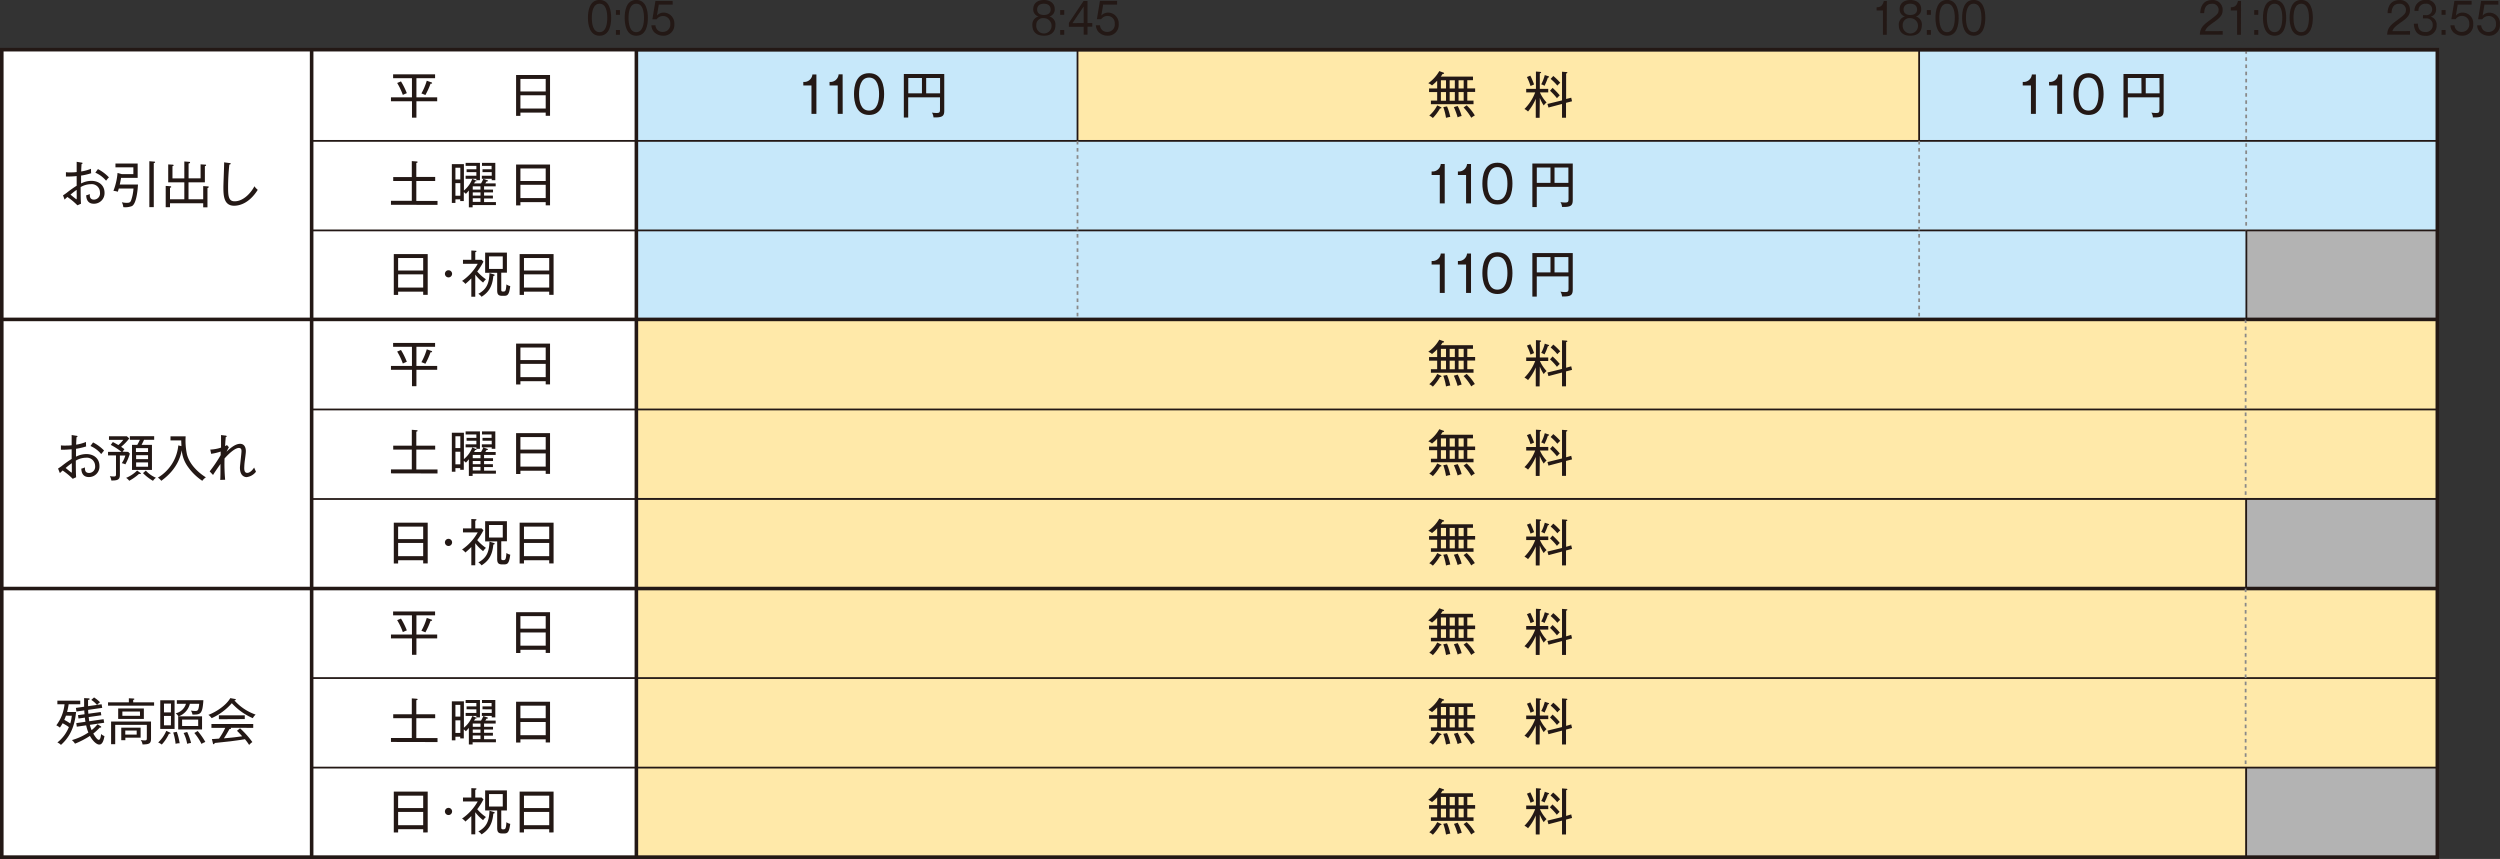
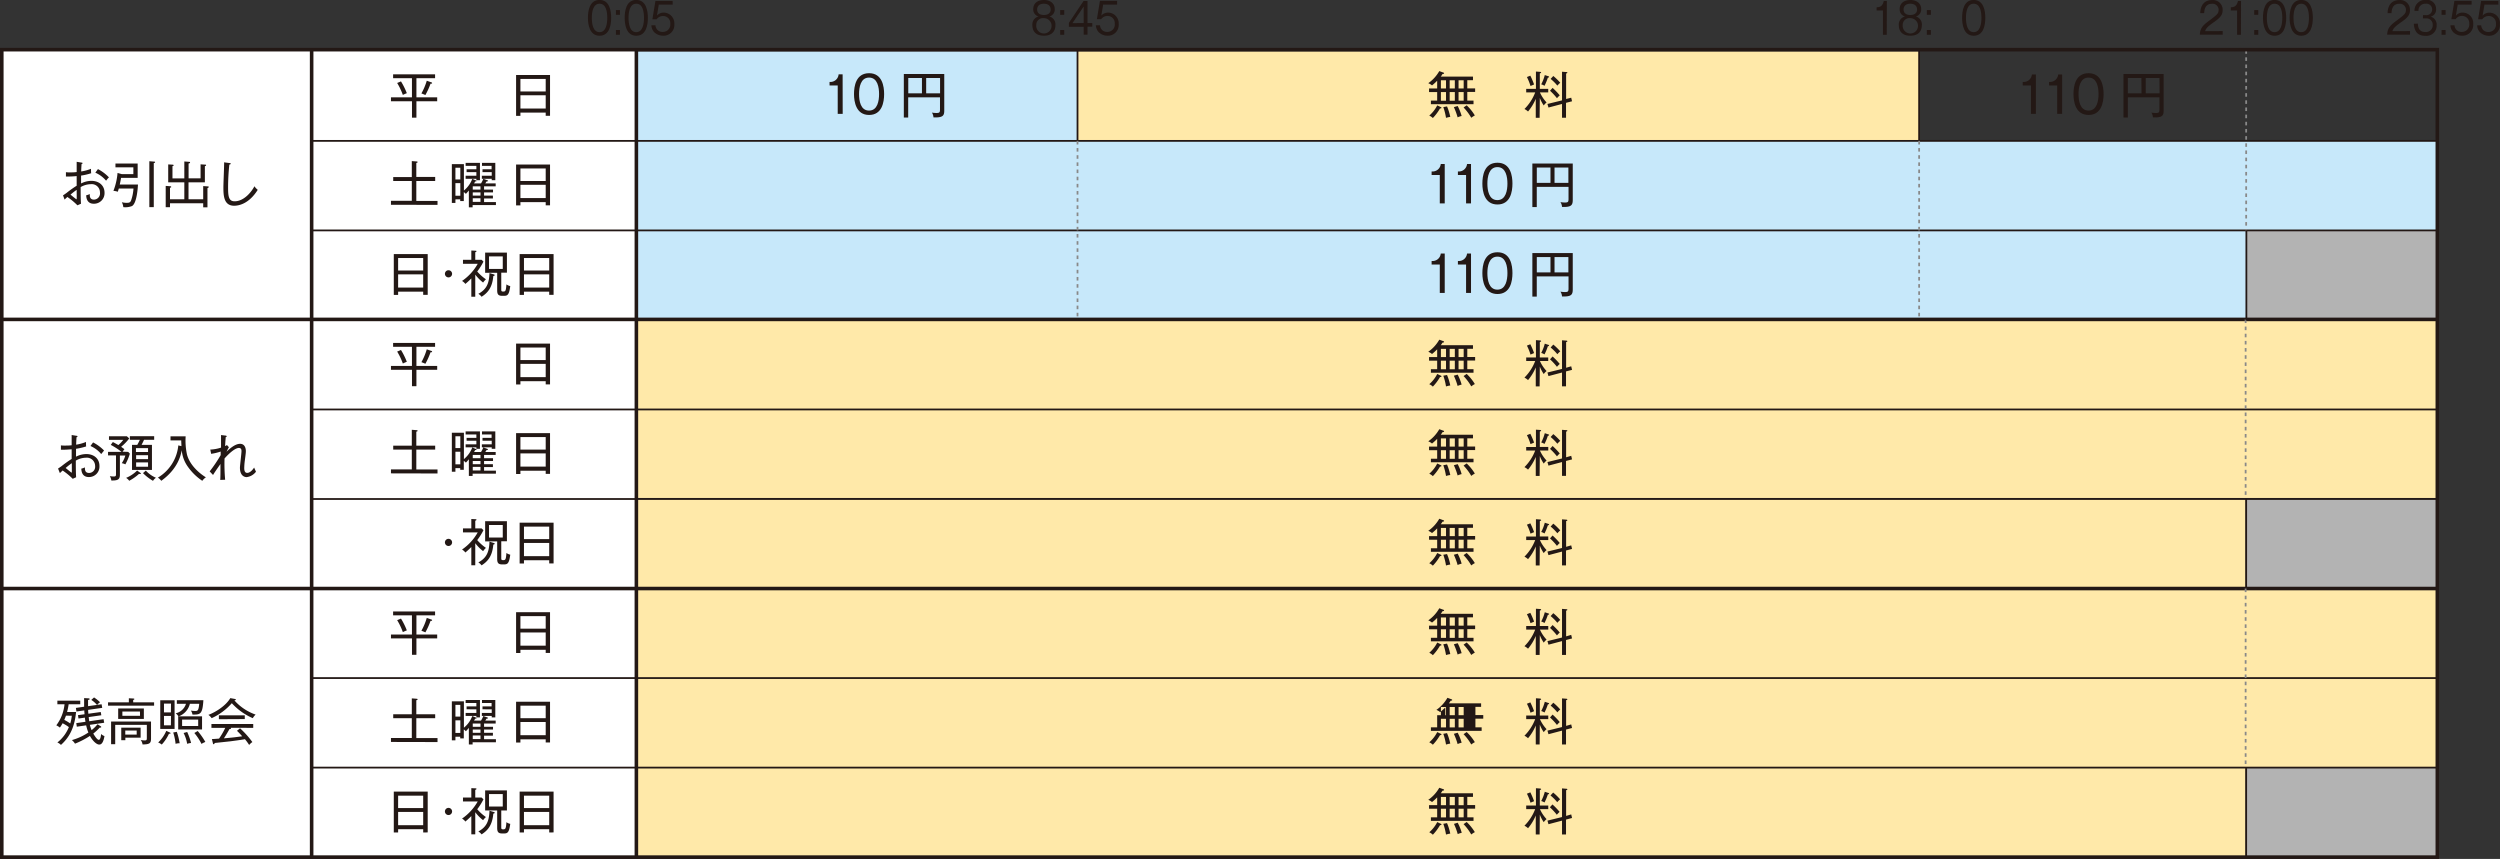
<svg xmlns="http://www.w3.org/2000/svg" viewBox="0 0 698.09 239.84">
  <rect x="0" y="0" width="698.09" height="239.84" fill="#333333" stroke="none" />
  <defs>
    <style>.cls-1{fill:#c7e8fa;}.cls-2{fill:#ffe9a9;}.cls-3{fill:#fff;}.cls-4{fill:#b3b3b3;}.cls-5{fill:#231815;}.cls-6,.cls-7,.cls-8{fill:none;}.cls-6,.cls-7{stroke:#231815;}.cls-6,.cls-8{stroke-width:0.5px;}.cls-8{stroke:#898989;stroke-dasharray:1 1;}</style>
  </defs>
  <title>table_yucho_img01</title>
  <g id="レイヤー_1" data-name="レイヤー 1">
-     <rect class="cls-1" x="535.67" y="14.34" width="144.97" height="24.84" />
    <rect class="cls-1" x="177.7" y="14.34" width="123.18" height="24.84" />
    <rect class="cls-2" x="300.88" y="14.34" width="235.01" height="24.84" />
    <rect class="cls-1" x="177.7" y="39.34" width="502.94" height="25" />
    <rect class="cls-1" x="177.7" y="64.34" width="449.57" height="25.16" />
    <rect class="cls-3" x="0.5" y="13.87" width="177.2" height="225.47" />
    <rect class="cls-4" x="627.27" y="64.34" width="53.37" height="25.16" />
    <rect class="cls-4" x="627.27" y="214.34" width="53.37" height="25" />
    <rect class="cls-2" x="177.7" y="89.34" width="502.89" height="24.86" />
    <rect class="cls-2" x="177.7" y="114.34" width="502.89" height="24.71" />
    <rect class="cls-2" x="177.7" y="139.34" width="449.36" height="24.86" />
    <rect class="cls-4" x="627.27" y="139.34" width="53.37" height="24.86" />
    <rect class="cls-2" x="177.7" y="164.34" width="502.94" height="25" />
    <rect class="cls-2" x="177.7" y="189.34" width="502.94" height="25" />
    <rect class="cls-2" x="177.7" y="214.34" width="449.36" height="25" />
    <path class="cls-5" d="M116.11,37.64h5.8v1.09h-5.8v4.58h-1.24V38.73H109V37.64h5.86V32.29H109.6V31.21h11.72v1.08h-5.21Zm-4.31-4.45a20.15,20.15,0,0,1,1.63,3.29,11.32,11.32,0,0,0-1.11.49,18.24,18.24,0,0,0-1.59-3.34Zm8.38.23c.14,0,.31.12.31.26s-.19.15-.44.15A19.88,19.88,0,0,1,118.61,37c-.46-.21-.73-.31-1.11-.45A16.84,16.84,0,0,0,119,33Z" transform="translate(0.17 -10.46)" />
    <path class="cls-5" d="M152.21,42.79V41.9h-7.06v.91h-1.21V31.41h9.48V42.79Zm0-10.28h-7.06V36h7.06Zm0,4.56h-7.06v3.69h7.06Z" transform="translate(0.17 -10.46)" />
-     <path class="cls-5" d="M227.8,42.25h-1.38V34.33h-2.28v-1a2.29,2.29,0,0,0,2.54-2.07h1.12Z" transform="translate(0.17 -10.46)" />
    <path class="cls-5" d="M235.14,42.25h-1.39V34.33h-2.28v-1A2.29,2.29,0,0,0,234,31.21h1.12Z" transform="translate(0.17 -10.46)" />
    <path class="cls-5" d="M246.71,36.73c0,2.24-.57,5.83-4.2,5.83s-4.21-3.67-4.21-5.83.51-5.83,4.21-5.83S246.71,34.63,246.71,36.73Zm-7,0c0,1.83.39,4.61,2.79,4.61s2.8-2.79,2.8-4.61-.4-4.61-2.79-4.61S239.71,34.87,239.71,36.73Z" transform="translate(0.17 -10.46)" />
    <path class="cls-5" d="M260.49,43.24a2.85,2.85,0,0,0-.43-1.34,7.54,7.54,0,0,0,1.25.11c.85,0,1-.15,1-1V37.64h-8.88v5.64h-1.22V31.13h11.29v10.1C263.52,42.74,263.18,43.34,260.49,43.24Zm-3.22-11h-3.82v4.28h3.82Zm5.06,0h-3.88v4.28h3.88Z" transform="translate(0.17 -10.46)" />
    <path class="cls-5" d="M568.32,42.25h-1.38V34.33h-2.29v-1a2.29,2.29,0,0,0,2.55-2.07h1.12Z" transform="translate(0.17 -10.46)" />
    <path class="cls-5" d="M575.65,42.25h-1.38V34.33H572v-1a2.3,2.3,0,0,0,2.55-2.07h1.11Z" transform="translate(0.17 -10.46)" />
    <path class="cls-5" d="M587.23,36.73c0,2.24-.57,5.83-4.2,5.83s-4.21-3.67-4.21-5.83.51-5.83,4.21-5.83S587.23,34.63,587.23,36.73Zm-7,0c0,1.83.39,4.61,2.78,4.61s2.81-2.79,2.81-4.61-.4-4.61-2.79-4.61S580.23,34.87,580.23,36.73Z" transform="translate(0.17 -10.46)" />
    <path class="cls-5" d="M601,43.24a2.85,2.85,0,0,0-.43-1.34,7.45,7.45,0,0,0,1.25.11c.84,0,1-.15,1-1V37.64H594v5.64h-1.22V31.13H604v10.1C604,42.74,603.7,43.34,601,43.24Zm-3.22-11H594v4.28h3.82Zm5.05,0H599v4.28h3.87Z" transform="translate(0.17 -10.46)" />
    <path class="cls-5" d="M401.14,36.17h-2.27v-1h2.27V33a15.68,15.68,0,0,1-1.44,1.31,3.6,3.6,0,0,0-1.05-.62,10.29,10.29,0,0,0,3.08-3.38l1.1.4c.07,0,.24.08.24.22s-.2.18-.44.2a5.44,5.44,0,0,1-.49.72h9v1h-1.59v2.29h2.19v1h-2.19v2.41h1.74v1H399.39v-1h1.75Zm.94,4.16c.12.05.26.11.26.25s-.3.17-.41.17a13.53,13.53,0,0,1-2,2.67,3.18,3.18,0,0,0-1-.68,9.26,9.26,0,0,0,2.23-2.86Zm.1-5.16h1.43V32.88h-1.43Zm0,3.41h1.43V36.17h-1.43Zm1.71,1.59a15.36,15.36,0,0,1,.91,2.93,7.36,7.36,0,0,0-1.19.27,16.43,16.43,0,0,0-.76-3Zm.74-7.29v2.29h1.44V32.88Zm0,3.29v2.41h1.44V36.17Zm2.24,3.89a14.68,14.68,0,0,1,1.1,2.79,5.82,5.82,0,0,0-1.12.38,19,19,0,0,0-1.05-2.86Zm.24-7.18v2.29h1.43V32.88Zm0,3.29v2.41h1.43V36.17Zm2.27,3.7a13.4,13.4,0,0,1,2.28,2.83,5.71,5.71,0,0,0-1,.65,14.68,14.68,0,0,0-2.15-2.88Z" transform="translate(0.17 -10.46)" />
    <path class="cls-5" d="M429.75,43.35h-1.08v-5.3a13.68,13.68,0,0,1-2.16,3.55,4,4,0,0,0-1-.7,13.21,13.21,0,0,0,3-4.63H426v-1h2.72V30.44l1.11.08c.2,0,.34.1.34.2s-.21.2-.37.24v4.31h2.35v1h-2.32a10.3,10.3,0,0,0,1.86,2.8,4,4,0,0,0-.79.84,10.38,10.38,0,0,1-1.1-2.1Zm-2.6-11.76a20.3,20.3,0,0,1,1.05,2.46l-1,.42a15.35,15.35,0,0,0-1-2.5Zm5,.15c.14,0,.25.13.25.21s-.1.14-.36.21a14.48,14.48,0,0,1-.93,2.26,3.67,3.67,0,0,0-.92-.41,11.51,11.51,0,0,0,1-2.59Zm6.42,6,.23,1-1.68.43v4.17H436V39.49l-3.78,1-.29-1,4.07-1v-8l1.21.09c.18,0,.29.09.29.17s-.08.14-.35.25V38.1ZM433.37,35a20,20,0,0,1,2,2.09,6.69,6.69,0,0,0-.78.8,16.3,16.3,0,0,0-1.94-2.09Zm.2-3.32a16.35,16.35,0,0,1,1.94,1.89,6.41,6.41,0,0,0-.81.8,13.35,13.35,0,0,0-1.88-1.88Z" transform="translate(0.17 -10.46)" />
    <path class="cls-5" d="M403.25,67.25h-1.38V59.33h-2.28v-1a2.29,2.29,0,0,0,2.55-2.07h1.11Z" transform="translate(0.17 -10.46)" />
    <path class="cls-5" d="M410.59,67.25h-1.38V59.33h-2.28v-1a2.3,2.3,0,0,0,2.55-2.07h1.11Z" transform="translate(0.17 -10.46)" />
    <path class="cls-5" d="M422.16,61.73c0,2.24-.56,5.83-4.19,5.83s-4.21-3.67-4.21-5.83.5-5.83,4.21-5.83S422.16,59.63,422.16,61.73Zm-7,0c0,1.83.4,4.61,2.79,4.61s2.81-2.79,2.81-4.61-.4-4.61-2.79-4.61S415.16,59.87,415.16,61.73Z" transform="translate(0.17 -10.46)" />
    <path class="cls-5" d="M436,68.24a2.73,2.73,0,0,0-.44-1.34,7.66,7.66,0,0,0,1.26.11c.84,0,1-.15,1-1V62.64h-8.87v5.64h-1.23V56.13H439v10.1C439,67.74,438.64,68.34,436,68.24Zm-3.22-11h-3.82v4.28h3.82Zm5,0h-3.87v4.28h3.87Z" transform="translate(0.17 -10.46)" />
    <path class="cls-5" d="M403.25,92.25h-1.38V84.33h-2.28v-1a2.29,2.29,0,0,0,2.55-2.07h1.11Z" transform="translate(0.17 -10.46)" />
    <path class="cls-5" d="M410.59,92.25h-1.38V84.33h-2.28v-1a2.3,2.3,0,0,0,2.55-2.07h1.11Z" transform="translate(0.17 -10.46)" />
    <path class="cls-5" d="M422.16,86.73c0,2.24-.56,5.83-4.19,5.83s-4.21-3.67-4.21-5.83.5-5.83,4.21-5.83S422.16,84.63,422.16,86.73Zm-7,0c0,1.83.4,4.61,2.79,4.61s2.81-2.79,2.81-4.61-.4-4.61-2.79-4.61S415.16,84.87,415.16,86.73Z" transform="translate(0.17 -10.46)" />
    <path class="cls-5" d="M436,93.24a2.73,2.73,0,0,0-.44-1.34,7.66,7.66,0,0,0,1.26.11c.84,0,1-.15,1-1V87.64h-8.87v5.64h-1.23V81.13H439v10.1C439,92.74,438.64,93.34,436,93.24Zm-3.22-11h-3.82v4.28h3.82Zm5,0h-3.87v4.28h3.87Z" transform="translate(0.17 -10.46)" />
    <path class="cls-5" d="M401.14,111.17h-2.27v-1h2.27V108a15.68,15.68,0,0,1-1.44,1.31,3.6,3.6,0,0,0-1.05-.62,10.29,10.29,0,0,0,3.08-3.38l1.1.4c.07,0,.24.08.24.22s-.2.18-.44.2a5.44,5.44,0,0,1-.49.72h9v1h-1.59v2.29h2.19v1h-2.19v2.41h1.74v1H399.39v-1h1.75Zm.94,4.16c.12,0,.26.11.26.25s-.3.17-.41.17a13.53,13.53,0,0,1-2,2.67,3.18,3.18,0,0,0-1-.68,9.26,9.26,0,0,0,2.23-2.86Zm.1-5.16h1.43v-2.29h-1.43Zm0,3.41h1.43v-2.41h-1.43Zm1.71,1.59a15.36,15.36,0,0,1,.91,2.93,7.36,7.36,0,0,0-1.19.27,16.43,16.43,0,0,0-.76-3Zm.74-7.29v2.29h1.44v-2.29Zm0,3.29v2.41h1.44v-2.41Zm2.24,3.89a14.68,14.68,0,0,1,1.1,2.79,5.82,5.82,0,0,0-1.12.38,19,19,0,0,0-1.05-2.86Zm.24-7.18v2.29h1.43v-2.29Zm0,3.29v2.41h1.43v-2.41Zm2.27,3.7a13.4,13.4,0,0,1,2.28,2.83,5.71,5.71,0,0,0-1,.65,14.68,14.68,0,0,0-2.15-2.88Z" transform="translate(0.17 -10.46)" />
    <path class="cls-5" d="M429.75,118.35h-1.08v-5.3a13.68,13.68,0,0,1-2.16,3.55,4,4,0,0,0-1-.7,13.21,13.21,0,0,0,3-4.63H426v-1h2.72v-4.83l1.11.08c.2,0,.34.1.34.2s-.21.2-.37.24v4.31h2.35v1h-2.32a10.3,10.3,0,0,0,1.86,2.8,4,4,0,0,0-.79.84,10.38,10.38,0,0,1-1.1-2.1Zm-2.6-11.76a20.3,20.3,0,0,1,1.05,2.46l-1,.42a15.35,15.35,0,0,0-1-2.5Zm5,.15c.14,0,.25.13.25.21s-.1.14-.36.21a14.48,14.48,0,0,1-.93,2.26,3.67,3.67,0,0,0-.92-.41,11.51,11.51,0,0,0,1-2.59Zm6.42,6,.23,1-1.68.43v4.17H436v-3.86l-3.78,1-.29-1,4.07-1v-8l1.21.09c.18,0,.29.09.29.17s-.08.14-.35.25v7.16ZM433.37,110a20,20,0,0,1,2,2.09,6.69,6.69,0,0,0-.78.8,16.3,16.3,0,0,0-1.94-2.09Zm.2-3.32a16.35,16.35,0,0,1,1.94,1.89,6.41,6.41,0,0,0-.81.8,13.35,13.35,0,0,0-1.88-1.88Z" transform="translate(0.17 -10.46)" />
    <path class="cls-5" d="M401.14,136.17h-2.27v-1h2.27V133a15.68,15.68,0,0,1-1.44,1.31,3.6,3.6,0,0,0-1.05-.62,10.29,10.29,0,0,0,3.08-3.38l1.1.4c.07,0,.24.08.24.22s-.2.18-.44.2a5.44,5.44,0,0,1-.49.72h9v1h-1.59v2.29h2.19v1h-2.19v2.41h1.74v1H399.39v-1h1.75Zm.94,4.16c.12,0,.26.11.26.25s-.3.17-.41.17a13.53,13.53,0,0,1-2,2.67,3.18,3.18,0,0,0-1-.68,9.26,9.26,0,0,0,2.23-2.86Zm.1-5.16h1.43v-2.29h-1.43Zm0,3.41h1.43v-2.41h-1.43Zm1.71,1.59a15.36,15.36,0,0,1,.91,2.93,7.36,7.36,0,0,0-1.19.27,16.43,16.43,0,0,0-.76-3Zm.74-7.29v2.29h1.44v-2.29Zm0,3.29v2.41h1.44v-2.41Zm2.24,3.89a14,14,0,0,1,1.1,2.79,5.82,5.82,0,0,0-1.12.38,19,19,0,0,0-1.05-2.86Zm.24-7.18v2.29h1.43v-2.29Zm0,3.29v2.41h1.43v-2.41Zm2.27,3.7a13.4,13.4,0,0,1,2.28,2.83,5.71,5.71,0,0,0-1,.65,14.68,14.68,0,0,0-2.15-2.88Z" transform="translate(0.17 -10.46)" />
    <path class="cls-5" d="M429.75,143.35h-1.08v-5.3a13.68,13.68,0,0,1-2.16,3.55,4,4,0,0,0-1-.7,13.21,13.21,0,0,0,3-4.63H426v-1h2.72v-4.83l1.11.08c.2,0,.34.1.34.2s-.21.2-.37.24v4.31h2.36v1h-2.33a10.3,10.3,0,0,0,1.86,2.8,4,4,0,0,0-.79.84,10.38,10.38,0,0,1-1.1-2.1Zm-2.6-11.76a20.3,20.3,0,0,1,1.05,2.46l-1,.42a15.35,15.35,0,0,0-1-2.5Zm5,.15c.14,0,.25.13.25.21s-.1.14-.36.21a14.48,14.48,0,0,1-.93,2.26,3.67,3.67,0,0,0-.92-.41,11.51,11.51,0,0,0,1-2.59Zm6.42,6,.23,1-1.68.43v4.17H436v-3.86l-3.78,1-.29-1,4.07-1v-8l1.21.09c.18,0,.29.09.29.17s-.08.14-.35.25v7.16ZM433.37,135a20,20,0,0,1,2,2.09,6.69,6.69,0,0,0-.78.8,16.3,16.3,0,0,0-1.94-2.09Zm.2-3.32a16.35,16.35,0,0,1,1.94,1.89,6.41,6.41,0,0,0-.81.8,13.35,13.35,0,0,0-1.88-1.88Z" transform="translate(0.17 -10.46)" />
    <path class="cls-5" d="M401.14,161.17h-2.27v-1h2.27V158a15.68,15.68,0,0,1-1.44,1.31,3.6,3.6,0,0,0-1.05-.62,10.29,10.29,0,0,0,3.08-3.38l1.1.4c.07,0,.24.08.24.22s-.2.18-.44.2a5.44,5.44,0,0,1-.49.72h9v1h-1.59v2.29h2.19v1h-2.19v2.41h1.74v1H399.39v-1h1.75Zm.94,4.16c.12,0,.26.11.26.25s-.3.17-.41.17a13.53,13.53,0,0,1-2,2.67,3.18,3.18,0,0,0-1-.68,9.26,9.26,0,0,0,2.23-2.86Zm.1-5.16h1.43v-2.29h-1.43Zm0,3.41h1.43v-2.41h-1.43Zm1.71,1.59a15.36,15.36,0,0,1,.91,2.93,7.36,7.36,0,0,0-1.19.27,16.43,16.43,0,0,0-.76-3Zm.74-7.29v2.29h1.44v-2.29Zm0,3.29v2.41h1.44v-2.41Zm2.24,3.89a14,14,0,0,1,1.1,2.79,5.82,5.82,0,0,0-1.12.38,19,19,0,0,0-1.05-2.86Zm.24-7.18v2.29h1.43v-2.29Zm0,3.29v2.41h1.43v-2.41Zm2.27,3.7a13.4,13.4,0,0,1,2.28,2.83,5.71,5.71,0,0,0-1,.65,14.68,14.68,0,0,0-2.15-2.88Z" transform="translate(0.17 -10.46)" />
    <path class="cls-5" d="M429.75,168.35h-1.08v-5.3a13.68,13.68,0,0,1-2.16,3.55,4,4,0,0,0-1-.7,13.21,13.21,0,0,0,3-4.63H426v-1h2.72v-4.83l1.11.08c.2,0,.34.1.34.2s-.21.2-.37.24v4.31h2.36v1h-2.33a10.3,10.3,0,0,0,1.86,2.8,4,4,0,0,0-.79.84,10.38,10.38,0,0,1-1.1-2.1Zm-2.6-11.76a20.3,20.3,0,0,1,1.05,2.46l-1,.42a15.35,15.35,0,0,0-1-2.5Zm5,.15c.14,0,.25.13.25.21s-.1.14-.36.21a14.48,14.48,0,0,1-.93,2.26,3.67,3.67,0,0,0-.92-.41,11.51,11.51,0,0,0,1-2.59Zm6.42,6,.23,1-1.68.43v4.17H436v-3.86l-3.78,1-.29-1,4.07-1v-8l1.21.09c.18,0,.29.09.29.17s-.08.14-.35.25v7.16ZM433.37,160a20,20,0,0,1,2,2.09,6.69,6.69,0,0,0-.78.8,16.3,16.3,0,0,0-1.94-2.09Zm.2-3.32a16.35,16.35,0,0,1,1.94,1.89,6.41,6.41,0,0,0-.81.8,13.35,13.35,0,0,0-1.88-1.88Z" transform="translate(0.17 -10.46)" />
    <path class="cls-5" d="M401.14,186.17h-2.27v-1h2.27V183a15.68,15.68,0,0,1-1.44,1.31,3.6,3.6,0,0,0-1.05-.62,10.29,10.29,0,0,0,3.08-3.38l1.1.4c.07,0,.24.08.24.22s-.2.18-.44.2a5.44,5.44,0,0,1-.49.72h9v1h-1.59v2.29h2.19v1h-2.19v2.41h1.74v1H399.39v-1h1.75Zm.94,4.16c.12,0,.26.11.26.25s-.3.17-.41.17a13.53,13.53,0,0,1-2,2.67,3.18,3.18,0,0,0-1-.68,9.26,9.26,0,0,0,2.23-2.86Zm.1-5.16h1.43v-2.29h-1.43Zm0,3.41h1.43v-2.41h-1.43Zm1.71,1.59a15.36,15.36,0,0,1,.91,2.93,7.36,7.36,0,0,0-1.19.27,16.43,16.43,0,0,0-.76-3Zm.74-7.29v2.29h1.44v-2.29Zm0,3.29v2.41h1.44v-2.41Zm2.24,3.89a14,14,0,0,1,1.1,2.79,5.82,5.82,0,0,0-1.12.38,19,19,0,0,0-1.05-2.86Zm.24-7.18v2.29h1.43v-2.29Zm0,3.29v2.41h1.43v-2.41Zm2.27,3.7a13.4,13.4,0,0,1,2.28,2.83,5.71,5.71,0,0,0-1,.65,14.68,14.68,0,0,0-2.15-2.88Z" transform="translate(0.17 -10.46)" />
    <path class="cls-5" d="M429.75,193.35h-1.08v-5.3a13.68,13.68,0,0,1-2.16,3.55,4,4,0,0,0-1-.7,13.21,13.21,0,0,0,3-4.63H426v-1h2.72v-4.83l1.11.08c.2,0,.34.1.34.2s-.21.2-.37.24v4.31h2.36v1h-2.33a10.3,10.3,0,0,0,1.86,2.8,4,4,0,0,0-.79.84,10.38,10.38,0,0,1-1.1-2.1Zm-2.6-11.76a20.3,20.3,0,0,1,1.05,2.46l-1,.42a15.35,15.35,0,0,0-1-2.5Zm5,.15c.14,0,.25.13.25.21s-.1.14-.36.21a14.48,14.48,0,0,1-.93,2.26,3.67,3.67,0,0,0-.92-.41,11.51,11.51,0,0,0,1-2.59Zm6.42,6,.23,1-1.68.43v4.17H436v-3.86l-3.78,1-.29-1,4.07-1v-8l1.21.09c.18,0,.29.09.29.17s-.08.14-.35.25v7.16ZM433.37,185a20,20,0,0,1,2,2.09,6.69,6.69,0,0,0-.78.8,16.3,16.3,0,0,0-1.94-2.09Zm.2-3.32a16.35,16.35,0,0,1,1.94,1.89,6.41,6.41,0,0,0-.81.8,13.35,13.35,0,0,0-1.88-1.88Z" transform="translate(0.17 -10.46)" />
-     <path class="cls-5" d="M401.14,211.17h-2.27v-1h2.27V208a15.68,15.68,0,0,1-1.44,1.31,3.6,3.6,0,0,0-1.05-.62,10.29,10.29,0,0,0,3.08-3.38l1.1.4c.07,0,.24.08.24.22s-.2.18-.44.2a5.44,5.44,0,0,1-.49.72h9v1h-1.59v2.29h2.19v1h-2.19v2.41h1.74v1H399.39v-1h1.75Zm.94,4.16c.12,0,.26.11.26.25s-.3.17-.41.17a13.53,13.53,0,0,1-2,2.67,3.18,3.18,0,0,0-1-.68,9.26,9.26,0,0,0,2.23-2.86Zm.1-5.16h1.43v-2.29h-1.43Zm0,3.41h1.43v-2.41h-1.43Zm1.71,1.59a15.36,15.36,0,0,1,.91,2.93,7.36,7.36,0,0,0-1.19.27,16.43,16.43,0,0,0-.76-3Zm.74-7.29v2.29h1.44v-2.29Zm0,3.29v2.41h1.44v-2.41Zm2.24,3.89a14,14,0,0,1,1.1,2.79,5.82,5.82,0,0,0-1.12.38,19,19,0,0,0-1.05-2.86Zm.24-7.18v2.29h1.43v-2.29Zm0,3.29v2.41h1.43v-2.41Zm2.27,3.7a13.4,13.4,0,0,1,2.28,2.83,5.71,5.71,0,0,0-1,.65,14.68,14.68,0,0,0-2.15-2.88Z" transform="translate(0.17 -10.46)" />
+     <path class="cls-5" d="M401.14,211.17v-1h2.27V208a15.68,15.68,0,0,1-1.44,1.31,3.6,3.6,0,0,0-1.05-.62,10.29,10.29,0,0,0,3.08-3.38l1.1.4c.07,0,.24.08.24.22s-.2.18-.44.2a5.44,5.44,0,0,1-.49.72h9v1h-1.59v2.29h2.19v1h-2.19v2.41h1.74v1H399.39v-1h1.75Zm.94,4.16c.12,0,.26.11.26.25s-.3.17-.41.17a13.53,13.53,0,0,1-2,2.67,3.18,3.18,0,0,0-1-.68,9.26,9.26,0,0,0,2.23-2.86Zm.1-5.16h1.43v-2.29h-1.43Zm0,3.41h1.43v-2.41h-1.43Zm1.71,1.59a15.36,15.36,0,0,1,.91,2.93,7.36,7.36,0,0,0-1.19.27,16.43,16.43,0,0,0-.76-3Zm.74-7.29v2.29h1.44v-2.29Zm0,3.29v2.41h1.44v-2.41Zm2.24,3.89a14,14,0,0,1,1.1,2.79,5.82,5.82,0,0,0-1.12.38,19,19,0,0,0-1.05-2.86Zm.24-7.18v2.29h1.43v-2.29Zm0,3.29v2.41h1.43v-2.41Zm2.27,3.7a13.4,13.4,0,0,1,2.28,2.83,5.71,5.71,0,0,0-1,.65,14.68,14.68,0,0,0-2.15-2.88Z" transform="translate(0.17 -10.46)" />
    <path class="cls-5" d="M429.75,218.35h-1.08v-5.3a13.68,13.68,0,0,1-2.16,3.55,4,4,0,0,0-1-.7,13.21,13.21,0,0,0,3-4.63H426v-1h2.72v-4.83l1.11.08c.2,0,.34.1.34.2s-.21.2-.37.24v4.31h2.36v1h-2.33a10.3,10.3,0,0,0,1.86,2.8,4,4,0,0,0-.79.84,10.38,10.38,0,0,1-1.1-2.1Zm-2.6-11.76a20.3,20.3,0,0,1,1.05,2.46l-1,.42a15.35,15.35,0,0,0-1-2.5Zm5,.15c.14,0,.25.13.25.21s-.1.14-.36.21a14.48,14.48,0,0,1-.93,2.26,3.67,3.67,0,0,0-.92-.41,11.51,11.51,0,0,0,1-2.59Zm6.42,6,.23,1-1.68.43v4.17H436v-3.86l-3.78,1-.29-1,4.07-1v-8l1.21.09c.18,0,.29.09.29.17s-.08.14-.35.25v7.16ZM433.37,210a20,20,0,0,1,2,2.09,6.69,6.69,0,0,0-.78.8,16.3,16.3,0,0,0-1.94-2.09Zm.2-3.32a16.35,16.35,0,0,1,1.94,1.89,6.41,6.41,0,0,0-.81.8,13.35,13.35,0,0,0-1.88-1.88Z" transform="translate(0.17 -10.46)" />
    <path class="cls-5" d="M401.14,236.29h-2.27v-1h2.27v-2.17a14.94,14.94,0,0,1-1.44,1.3,3.59,3.59,0,0,0-1.05-.61,10.29,10.29,0,0,0,3.08-3.38l1.1.39c.07,0,.24.09.24.23s-.2.18-.44.19a6.2,6.2,0,0,1-.49.73h9v1h-1.59v2.3h2.19v1h-2.19v2.41h1.74v1H399.39v-1h1.75Zm.94,4.17c.12,0,.26.11.26.25s-.3.17-.41.17a13.83,13.83,0,0,1-2,2.67,3.2,3.2,0,0,0-1-.69,9.22,9.22,0,0,0,2.23-2.85Zm.1-5.16h1.43V233h-1.43Zm0,3.4h1.43v-2.41h-1.43Zm1.71,1.6a15.13,15.13,0,0,1,.91,2.93,7.36,7.36,0,0,0-1.19.27,16.43,16.43,0,0,0-.76-3Zm.74-7.3v2.3h1.44V233Zm0,3.29v2.41h1.44v-2.41Zm2.24,3.9A13.8,13.8,0,0,1,408,243a7,7,0,0,0-1.12.37,19.22,19.22,0,0,0-1.05-2.85Zm.24-7.19v2.3h1.43V233Zm0,3.29v2.41h1.43v-2.41Zm2.27,3.7a14.07,14.07,0,0,1,2.28,2.83,6.18,6.18,0,0,0-1,.66,15.08,15.08,0,0,0-2.15-2.89Z" transform="translate(0.17 -10.46)" />
    <path class="cls-5" d="M429.75,243.48h-1.08v-5.31a13.53,13.53,0,0,1-2.16,3.56,4,4,0,0,0-1-.7,13.31,13.31,0,0,0,3-4.64H426v-1h2.72v-4.83l1.11.08c.2,0,.34.1.34.2s-.21.19-.37.23v4.32h2.36v1h-2.33a10.15,10.15,0,0,0,1.86,2.8,4,4,0,0,0-.79.85,10.22,10.22,0,0,1-1.1-2.11Zm-2.6-11.77a20.54,20.54,0,0,1,1.05,2.47l-1,.42a15.87,15.87,0,0,0-1-2.51Zm5,.16c.14,0,.25.12.25.21s-.1.14-.36.21a14,14,0,0,1-.93,2.25,3.62,3.62,0,0,0-.92-.4,11.69,11.69,0,0,0,1-2.59Zm6.42,6,.23,1-1.68.44v4.17H436v-3.87l-3.78,1-.29-1,4.07-1v-8l1.21.1c.18,0,.29.08.29.17s-.08.14-.35.25v7.16Zm-5.24-2.78a18.76,18.76,0,0,1,2,2.08,7.55,7.55,0,0,0-.78.8,16.3,16.3,0,0,0-1.94-2.09Zm.2-3.32a15.61,15.61,0,0,1,1.94,1.89,6.41,6.41,0,0,0-.81.8,12.84,12.84,0,0,0-1.88-1.88Z" transform="translate(0.17 -10.46)" />
    <path class="cls-5" d="M109,67.64V66.53h5.82V61h-5.19v-1.1h5.19V55.44l1.28.1c.15,0,.33,0,.33.17s-.09.19-.35.25v3.91h5.27V61h-5.27v5.56H122v1.11Z" transform="translate(0.17 -10.46)" />
    <path class="cls-5" d="M137.5,63.4v.78H135v.9h2.47v.8H135v1h3.31v.84h-6.51v.63h-1.05V63.66c-.51.6-.57.66-.83.94a3.08,3.08,0,0,0-.58-.5v2.5h-1v-.47H127v1h-1V56.29h3.37v7.37a7.75,7.75,0,0,0,2.34-3.25l1,.42c.07,0,.2.1.2.17s-.22.15-.41.14a4,4,0,0,1-.3.53h1.95a7.2,7.2,0,0,0,.64-1.27l1,.35c.17,0,.28.11.28.22s-.14.17-.41.18a5.23,5.23,0,0,1-.32.52h2.9v.82H135v.91Zm-9.13-2.83V57.29H127v3.28Zm0,4.55V61.6H127v3.52Zm1.75-6.6v-.8h2.73v-.95h-3v-.84h4v4.85h-1v-.4h-3v-.85h3v-1ZM134,63.4v-.91h-2.16v.91Zm0,1.68v-.9h-2.16v.9Zm0,1.75v-1h-2.16v1Zm.56-8.31v-.8h2.54v-.95h-2.68v-.84h3.72v4.85h-1v-.4h-2.76v-.85h2.76v-1Z" transform="translate(0.17 -10.46)" />
    <path class="cls-5" d="M152.21,67.79V66.9h-7.06v.91h-1.21V56.41h9.48V67.79Zm0-10.28h-7.06V61h7.06Zm0,4.56h-7.06v3.69h7.06Z" transform="translate(0.17 -10.46)" />
    <path class="cls-5" d="M26,67.35c-1.45,0-2.07-1-2.1-2.36a4.24,4.24,0,0,0,1-.35c0,.52-.07,1.56,1.18,1.56a1.73,1.73,0,0,0,1.66-2,2.3,2.3,0,0,0-2.56-2.31,5.82,5.82,0,0,0-2.83.81c0,1.15,0,3.59.1,4.64l-1,.45a17.83,17.83,0,0,0-2.82-2.33l-.77.73L17.43,65c.23-.12.79-.53,1-.68a30.23,30.23,0,0,1,2.81-2c0-1.32,0-1.46,0-2.69a28.92,28.92,0,0,1-3,.13l0-1.22a6.75,6.75,0,0,0,1,.06c.54,0,1.38,0,2-.1,0-1.42,0-1.57,0-2.86l1.34.22c.18,0,.3.06.3.19s-.16.19-.27.21c-.09,1.16-.1,1.75-.11,2.08a11.84,11.84,0,0,0,2.74-.75c0,.19,0,1.09.06,1.24a17.73,17.73,0,0,1-2.83.66c0,1.28,0,1.42,0,2.2a6.38,6.38,0,0,1,2.87-.73c2.1,0,3.68,1.25,3.68,3.32A2.94,2.94,0,0,1,26,67.35Zm-4.76-3.88a18.83,18.83,0,0,0-1.72,1.34c.8.66,1.59,1.3,1.64,1.3s.08-.08.09-.28S21.24,63.84,21.24,63.47Zm8.21-2.55a8,8,0,0,0-3-2.24l.73-1A11.61,11.61,0,0,1,30.26,60C30,60.19,29.77,60.51,29.45,60.92Z" transform="translate(0.17 -10.46)" />
    <path class="cls-5" d="M36.68,68a5.1,5.1,0,0,1-2.42.3,3.57,3.57,0,0,0-.41-1.37,5.72,5.72,0,0,0,1.38.17c.75,0,1-.17,1.2-.66a12.13,12.13,0,0,0,.67-3.33H33c-.14.49-.18.61-.28.89a5,5,0,0,0-1.22-.25,17.6,17.6,0,0,0,1.15-5l1.18.33h3.24V57.19h-5V56.13h6.2v4H33.63c-.14.91-.26,1.41-.36,1.85h5.09C38.33,62.42,38.12,67.19,36.68,68Zm6.09-12v12.3H41.53V55.48l1.26.1c.15,0,.34,0,.34.18S43,55.93,42.77,56Z" transform="translate(0.17 -10.46)" />
    <path class="cls-5" d="M57.76,63v5.36H56.57V67.22H47.3v1.09H46.1V62.37l1.34.1a.2.2,0,0,1,.2.18c0,.14-.09.17-.34.24v3.22h4V61.37h-4.5v-5l1.25.07c.13,0,.27.07.27.19s-.11.16-.33.23v3.41h3.31V55.55l1.36.1c.11,0,.24,0,.24.2s-.12.18-.41.26v4.15h3.35V56.35l1.27.08c.14,0,.26,0,.26.17s-.15.2-.33.25v4.52H52.47v4.74h4.1V62.42l1.33.09c.12,0,.22.06.22.17S58,62.89,57.76,63Z" transform="translate(0.17 -10.46)" />
    <path class="cls-5" d="M65.21,67.91c-2.9,0-3-2.87-3-5.13,0-1,.19-5.32.19-6.21a4.87,4.87,0,0,0,0-.78l1.5.2c.21,0,.34,0,.34.18s-.2.22-.37.25a60.56,60.56,0,0,0-.35,6.43c0,2.38.17,3.82,1.81,3.82,2.92,0,5.06-3.19,5.54-4.2a4.65,4.65,0,0,0,.93,1C69.27,67.49,66.38,67.91,65.21,67.91Z" transform="translate(0.17 -10.46)" />
    <path class="cls-5" d="M118,92.79V91.9h-7v.91h-1.21V81.41h9.47V92.79Zm0-10.28h-7V86h7Zm0,4.56h-7v3.69h7Z" transform="translate(0.17 -10.46)" />
    <path class="cls-5" d="M126.07,86.92a1,1,0,1,1-1-1A1,1,0,0,1,126.07,86.92Z" transform="translate(0.17 -10.46)" />
    <path class="cls-5" d="M134.73,89.36a12,12,0,0,1-2.19-2.22v6.17h-1.1v-5.1c-.86.86-1.27,1.19-1.66,1.53a3.35,3.35,0,0,0-.93-.83,14.25,14.25,0,0,0,4.38-4.79h-4.12V83h2.33V80.41l1.13.06c.19,0,.3,0,.3.15s-.19.24-.33.27V83h1.76l.53.51a17.46,17.46,0,0,1-1.74,2.77,12.88,12.88,0,0,0,2.43,2.17A5.93,5.93,0,0,0,134.73,89.36Zm2.85-1.83c-.28,3.26-1.56,4.7-3.28,5.8a3,3,0,0,0-.9-.82c2.4-1.31,3-3,3.11-5.8l1.13.34c.18.06.32.1.32.24S137.76,87.5,137.58,87.53Zm3,5.53H140c-1.22,0-1.34-.67-1.34-1.65V86.64H135.3V81h6.08v5.6H139.8v4.64c0,.42,0,.63.51.63.66,0,.8-.12.93-2a3,3,0,0,0,1.07.48C142,92.81,141.54,93.06,140.61,93.06Zm-.36-11h-3.84v3.49h3.84Z" transform="translate(0.17 -10.46)" />
    <path class="cls-5" d="M153.19,92.79V91.9h-7.05v.91h-1.21V81.41h9.48V92.79Zm0-10.28h-7.05V86h7.05Zm0,4.56h-7.05v3.69h7.05Z" transform="translate(0.17 -10.46)" />
    <path class="cls-5" d="M116.11,112.64h5.8v1.09h-5.8v4.58h-1.24v-4.58H109v-1.09h5.86v-5.35H109.6v-1.08h11.72v1.08h-5.21Zm-4.31-4.45a20.15,20.15,0,0,1,1.63,3.29,11.32,11.32,0,0,0-1.11.49,18.24,18.24,0,0,0-1.59-3.34Zm8.38.23c.14,0,.31.12.31.26s-.19.15-.44.15a19.88,19.88,0,0,1-1.44,3.21c-.46-.21-.73-.31-1.11-.45A16.84,16.84,0,0,0,119,108Z" transform="translate(0.17 -10.46)" />
    <path class="cls-5" d="M152.21,117.79v-.89h-7.06v.91h-1.21v-11.4h9.48v11.38Zm0-10.28h-7.06V111h7.06Zm0,4.56h-7.06v3.69h7.06Z" transform="translate(0.17 -10.46)" />
    <path class="cls-5" d="M109,142.64v-1.11h5.82V136h-5.19v-1.1h5.19v-4.43l1.28.1c.15,0,.33,0,.33.17s-.09.19-.35.25v3.91h5.27V136h-5.27v5.56H122v1.11Z" transform="translate(0.17 -10.46)" />
    <path class="cls-5" d="M137.5,138.4v.78H135v.9h2.47v.8H135v1h3.31v.84h-6.51v.63h-1.05v-4.64c-.51.6-.57.66-.83.94a3.08,3.08,0,0,0-.58-.5v2.5h-1v-.47H127v1h-1V131.29h3.37v7.37a7.75,7.75,0,0,0,2.34-3.25l1,.42c.07,0,.2.1.2.17s-.22.15-.41.14a4,4,0,0,1-.3.53h1.95a7.2,7.2,0,0,0,.64-1.27l1,.35c.17.05.28.11.28.22s-.14.17-.41.18a5.23,5.23,0,0,1-.32.52h2.9v.82H135v.91Zm-9.13-2.83v-3.28H127v3.28Zm0,4.55V136.6H127v3.52Zm1.75-6.6v-.8h2.73v-.95h-3v-.84h4v4.85h-1v-.4h-3v-.85h3v-1ZM134,138.4v-.91h-2.16v.91Zm0,1.68v-.9h-2.16v.9Zm0,1.75v-1h-2.16v1Zm.56-8.31v-.8h2.54v-.95h-2.68v-.84h3.72v4.85h-1v-.4h-2.76v-.85h2.76v-1Z" transform="translate(0.17 -10.46)" />
    <path class="cls-5" d="M152.21,142.79v-.89h-7.06v.91h-1.21v-11.4h9.48v11.38Zm0-10.28h-7.06V136h7.06Zm0,4.56h-7.06v3.69h7.06Z" transform="translate(0.17 -10.46)" />
    <path class="cls-5" d="M24.64,143.67c-1.45,0-2.07-.95-2.1-2.35a4.39,4.39,0,0,0,1-.35c0,.52-.07,1.56,1.19,1.56a1.73,1.73,0,0,0,1.66-1.95,2.31,2.31,0,0,0-2.56-2.31,5.75,5.75,0,0,0-2.83.81c0,1.15,0,3.59.09,4.64l-.95.44a19.26,19.26,0,0,0-2.82-2.32l-.77.73-.51-1.28c.22-.12.79-.53,1-.68a30.87,30.87,0,0,1,2.8-2c0-1.32,0-1.46,0-2.69-1.17.08-1.54.13-3,.13l0-1.22a7,7,0,0,0,1,.05c.55,0,1.38,0,2-.09,0-1.42,0-1.57,0-2.86l1.34.22c.18,0,.29.06.29.18s-.15.2-.27.21c-.08,1.17-.09,1.76-.11,2.09a12.07,12.07,0,0,0,2.75-.76c0,.2,0,1.1.05,1.25a18.62,18.62,0,0,1-2.83.66c0,1.27,0,1.41,0,2.2a6.35,6.35,0,0,1,2.87-.73c2.1,0,3.67,1.25,3.67,3.32A2.92,2.92,0,0,1,24.64,143.67Zm-4.76-3.88a20.43,20.43,0,0,0-1.72,1.35c.81.66,1.59,1.3,1.65,1.3s.07-.08.08-.28S19.88,140.17,19.88,139.79Zm8.21-2.54a8,8,0,0,0-3-2.25l.73-1a11.61,11.61,0,0,1,3.07,2.27C28.68,136.52,28.42,136.84,28.09,137.25Z" transform="translate(0.17 -10.46)" />
    <path class="cls-5" d="M35.62,136.64l.47.49a14.2,14.2,0,0,1-1.26,3,3.59,3.59,0,0,0-1-.33,7.59,7.59,0,0,0,1-2.14H33.31V143c0,1.45-.67,1.64-2.39,1.64a3.27,3.27,0,0,0-.42-1.23,6.17,6.17,0,0,0,1,.1c.44,0,.72,0,.72-.55v-5.33H30v-1h3.76a19.11,19.11,0,0,0-3-1.94l.58-.8c.59.31,1,.53,1.54.85a8.65,8.65,0,0,0,1.37-1.46H30.26v-1h5l.66.61a14.27,14.27,0,0,1-2.27,2.34c.3.2.54.38.92.66-.21.27-.24.32-.52.7ZM39,142.48c.1.07.17.14.17.21s-.12.14-.19.14a1.26,1.26,0,0,1-.33-.05,13,13,0,0,1-2.74,1.93,3.05,3.05,0,0,0-.87-.81,9.59,9.59,0,0,0,3.08-2.05Zm3.26-7.8v7H36.69v-7h1.47c.24-.4.53-1,.72-1.41H36.09v-1h6.79v1H40.05c-.17.4-.48,1-.68,1.41Zm-1.09,2v-1.09H37.79v1.09Zm-3.33.89v1.1h3.33v-1.1Zm0,2v1.22h3.33v-1.22Zm2.71,2.3a8.16,8.16,0,0,0,2.83,2,2.68,2.68,0,0,0-.82.86,13.12,13.12,0,0,1-2.8-2.16Z" transform="translate(0.17 -10.46)" />
    <path class="cls-5" d="M56.32,144.72a15.27,15.27,0,0,1-4-3.89,9.21,9.21,0,0,1-1.74-4.66c-.23,1.2-.95,5.12-5.72,8.55a3.6,3.6,0,0,0-.94-.89,11.77,11.77,0,0,0,5.7-9l.87.21c0-.61-.05-1-.05-1.6h-3v-1.14h4.23a18.5,18.5,0,0,0,.39,5.15c.86,3.1,3.68,5.33,5.26,6.3A3.76,3.76,0,0,0,56.32,144.72Z" transform="translate(0.17 -10.46)" />
    <path class="cls-5" d="M68.7,143.69c-.3,0-1.87-.11-1.87-2.65,0-.36.12-1.34.22-2.31s.21-1.95.21-2.27,0-.92-.73-.92c-1.18,0-3.13,1.94-4,2.94a49.93,49.93,0,0,0,.17,5.94l-1.37.05c.06-.87.06-2,.06-2.35,0-.66,0-.8,0-2.1-1.08,1.55-1.55,2.21-2.07,3.07l-.94-1a39.9,39.9,0,0,0,3.07-4.54c0-.15,0-.82,0-1a15.4,15.4,0,0,1-2.66.64L58.55,136a11.32,11.32,0,0,0,3-.55c0-.54,0-2.28,0-2.9,0-.24,0-.42,0-.61l1.24.15c.16,0,.34.07.34.22s-.2.2-.28.21c0,.38-.1,1.08-.16,2.51a5.8,5.8,0,0,0,.52-.29l.54.6a11.84,11.84,0,0,0-.66,1.26c.55-.53,2.25-2.21,3.77-2.21s1.62,1.61,1.62,2,0,.53-.3,2.78a18.18,18.18,0,0,0-.15,2c0,.66.14,1.34.84,1.34.48,0,1.2-.38,1.92-1.49.08.18.44,1,.52,1.16A3.89,3.89,0,0,1,68.7,143.69Z" transform="translate(0.17 -10.46)" />
-     <path class="cls-5" d="M118,167.79v-.89h-7v.91h-1.21v-11.4h9.47v11.38Zm0-10.28h-7V161h7Zm0,4.56h-7v3.69h7Z" transform="translate(0.17 -10.46)" />
    <path class="cls-5" d="M126.07,161.92a1,1,0,1,1-1-1A1,1,0,0,1,126.07,161.92Z" transform="translate(0.17 -10.46)" />
    <path class="cls-5" d="M134.73,164.36a12,12,0,0,1-2.19-2.22v6.17h-1.1v-5.1c-.86.86-1.27,1.19-1.66,1.53a3.35,3.35,0,0,0-.93-.83,14.25,14.25,0,0,0,4.38-4.79h-4.12V158h2.33v-2.62l1.13.06c.19,0,.3,0,.3.15s-.19.24-.33.27V158h1.76l.53.51a17.46,17.46,0,0,1-1.74,2.77,12.88,12.88,0,0,0,2.43,2.17A5.93,5.93,0,0,0,134.73,164.36Zm2.85-1.83c-.28,3.26-1.56,4.7-3.28,5.8a3,3,0,0,0-.9-.82c2.4-1.31,3-3,3.11-5.8l1.13.34c.18.06.32.1.32.24S137.76,162.5,137.58,162.53Zm3,5.53H140c-1.22,0-1.34-.67-1.34-1.65v-4.77H135.3V156h6.08v5.6H139.8v4.64c0,.42,0,.63.51.63.66,0,.8-.12.93-2a3,3,0,0,0,1.07.48C142,167.81,141.54,168.06,140.61,168.06Zm-.36-11h-3.84v3.49h3.84Z" transform="translate(0.17 -10.46)" />
    <path class="cls-5" d="M153.19,167.79v-.89h-7.05v.91h-1.21v-11.4h9.48v11.38Zm0-10.28h-7.05V161h7.05Zm0,4.56h-7.05v3.69h7.05Z" transform="translate(0.17 -10.46)" />
    <path class="cls-5" d="M116.11,187.64h5.8v1.09h-5.8v4.58h-1.24v-4.58H109v-1.09h5.86v-5.35H109.6v-1.08h11.72v1.08h-5.21Zm-4.31-4.45a20.15,20.15,0,0,1,1.63,3.29,11.32,11.32,0,0,0-1.11.49,18.24,18.24,0,0,0-1.59-3.34Zm8.38.23c.14,0,.31.12.31.26s-.19.15-.44.15a19.88,19.88,0,0,1-1.44,3.21c-.46-.21-.73-.31-1.11-.45A16.84,16.84,0,0,0,119,183Z" transform="translate(0.17 -10.46)" />
    <path class="cls-5" d="M152.21,192.79v-.89h-7.06v.91h-1.21v-11.4h9.48v11.38Zm0-10.28h-7.06V186h7.06Zm0,4.56h-7.06v3.69h7.06Z" transform="translate(0.17 -10.46)" />
    <path class="cls-5" d="M109,217.64v-1.11h5.82V211h-5.19v-1.1h5.19v-4.43l1.28.1c.15,0,.33,0,.33.17s-.09.19-.35.25v3.91h5.27V211h-5.27v5.56H122v1.11Z" transform="translate(0.17 -10.46)" />
    <path class="cls-5" d="M137.5,213.4v.78H135v.9h2.47v.8H135v1h3.31v.84h-6.51v.63h-1.05v-4.64c-.51.6-.57.66-.83.94a3.08,3.08,0,0,0-.58-.5v2.5h-1v-.47H127v1h-1V206.29h3.37v7.37a7.75,7.75,0,0,0,2.34-3.25l1,.42c.07,0,.2.1.2.17s-.22.15-.41.14a4,4,0,0,1-.3.53h1.95a7.2,7.2,0,0,0,.64-1.27l1,.35c.17.05.28.11.28.22s-.14.17-.41.18a5.23,5.23,0,0,1-.32.52h2.9v.82H135v.91Zm-9.13-2.83v-3.28H127v3.28Zm0,4.55V211.6H127v3.52Zm1.75-6.6v-.8h2.73v-.95h-3v-.84h4v4.85h-1v-.4h-3v-.85h3v-1ZM134,213.4v-.91h-2.16v.91Zm0,1.68v-.9h-2.16v.9Zm0,1.75v-1h-2.16v1Zm.56-8.31v-.8h2.54v-.95h-2.68v-.84h3.72v4.85h-1v-.4h-2.76v-.85h2.76v-1Z" transform="translate(0.17 -10.46)" />
    <path class="cls-5" d="M152.21,217.79v-.89h-7.06v.91h-1.21v-11.4h9.48v11.38Zm0-10.28h-7.06V211h7.06Zm0,4.56h-7.06v3.69h7.06Z" transform="translate(0.17 -10.46)" />
    <path class="cls-5" d="M19,207.12a19.44,19.44,0,0,1-.44,2.16h2.51c-.48,5-2.3,7.45-4.22,9.19a2.85,2.85,0,0,0-1-.68,10.42,10.42,0,0,0,3.21-4.3,12.34,12.34,0,0,0-1.75-1.07,10.63,10.63,0,0,1-.76,1.21,4.4,4.4,0,0,0-1-.63,11.71,11.71,0,0,0,2.3-5.88h-2v-1h6.39v1Zm-.75,3.18c-.11.32-.23.63-.47,1.18a13.34,13.34,0,0,1,1.67,1,11.34,11.34,0,0,0,.43-2.16Zm9.28,8.07c-.73,0-1.82-1-2.59-2.42a23.3,23.3,0,0,1-4.17,2.17,3.87,3.87,0,0,0-.87-1A15.86,15.86,0,0,0,24.51,215a10.8,10.8,0,0,1-.62-2l-2.61.38-.15-1,2.57-.37a11.68,11.68,0,0,1-.17-1.16l-1.78.25-.15-.94,1.83-.25c0-.21-.06-.83-.07-1.08l-2.18.31-.16-1,2.3-.34c0-1,0-1.86,0-2.41l1.14.07c.17,0,.39,0,.39.2s-.18.2-.43.25v1.74l2.49-.35a7.16,7.16,0,0,0-1.59-1.4l.77-.69a10.15,10.15,0,0,1,1.68,1.35,4.32,4.32,0,0,0-.82.72l1.25-.16.17,1-3.93.56c0,.63.06.89.07,1.08l3.46-.48.15.91-3.52.5c.06.55.11.91.15,1.17l4-.58.17,1-4,.58a9.94,9.94,0,0,0,.49,1.48,10.25,10.25,0,0,0,1.65-1.64l.88.55c.08.06.16.11.16.21s-.09.17-.22.17a2,2,0,0,1-.2,0,14.29,14.29,0,0,1-1.8,1.67c.06.11,1,1.75,1.52,1.75s.62-1.23.66-1.63A2.63,2.63,0,0,0,29,216C28.75,217.46,28.32,218.37,27.57,218.37Z" transform="translate(0.17 -10.46)" />
    <path class="cls-5" d="M30,207.51v-.94h5.81v-1.13l1.21.07c.18,0,.32,0,.32.17s-.21.21-.32.22v.67h5.84v.94Zm9.64,10.83a2.76,2.76,0,0,0-.52-1.25,6.73,6.73,0,0,0,1.09.12c.62,0,.62-.19.62-.77v-3.58H32v5.41H30.85v-6.33H42v4.79C42,218.07,41.52,218.31,39.64,218.34Zm-6.81-7.13v-2.93H40v2.93Zm2,5.23v.71H33.69v-3.5H39.1v2.79Zm4.08-7.29H34v1.19h4.93ZM38,214.46H34.81v1.13H38Z" transform="translate(0.17 -10.46)" />
    <path class="cls-5" d="M47,215.37a11.57,11.57,0,0,1-2,3,4,4,0,0,0-1-.58,9.75,9.75,0,0,0,2.26-3.25l1,.46c.11.06.23.12.23.21S47.11,215.36,47,215.37ZM44.58,214v-8h4v8Zm3-7.06H45.62v2.45h1.93Zm0,3.43H45.62V213h1.93Zm1.28,7.8A15,15,0,0,0,48.2,215l1-.19A18.75,18.75,0,0,1,50,218,3.73,3.73,0,0,0,48.83,218.17ZM53.58,210a2.91,2.91,0,0,0-.45-1.12,6.6,6.6,0,0,0,1.15.11c.69,0,1,0,1.18-2H52.85a5,5,0,0,1-3.1,3.49h6.5v3.67H49.59v-3.67h.07a3.67,3.67,0,0,0-.77-.84,3.88,3.88,0,0,0,2.87-2.65H49.21v-1h7.41C56.38,210,55.73,210,53.58,210Zm1.59,1.4H50.68v1.78h4.49Zm-3.07,6.81a10.47,10.47,0,0,0-1-3.07l1-.29a17.84,17.84,0,0,1,1.09,3.08A4.45,4.45,0,0,0,52.1,218.16Zm4,0a14.71,14.71,0,0,0-2-3.07l.93-.56a19.21,19.21,0,0,1,2.14,3.06A6.44,6.44,0,0,0,56.06,218.2Z" transform="translate(0.17 -10.46)" />
    <path class="cls-5" d="M70.42,211a17.19,17.19,0,0,1-5.86-4.18A16.69,16.69,0,0,1,58.93,211a3.75,3.75,0,0,0-.91-.92c1.95-.73,4.85-2.5,6.12-4.68l1.31.24c.07,0,.24.08.24.18s-.15.17-.41.22A14.18,14.18,0,0,0,71.21,210,3.75,3.75,0,0,0,70.42,211Zm-6.17,2.69a.2.2,0,0,1,.08.15c0,.18-.25.2-.43.21-.26.46-.82,1.47-1.55,2.58,2.46-.22,2.73-.25,5.11-.57A18.84,18.84,0,0,0,66,214.53l.86-.7a24.4,24.4,0,0,1,3.44,3.84,4.32,4.32,0,0,0-.9.81,14.43,14.43,0,0,0-1.17-1.61c-1,.2-3.95.57-4.06.59l-4.41.47c0,.17-.1.34-.28.34s-.18-.2-.2-.28L59,216.83c.33,0,1.75-.1,2-.13a20.15,20.15,0,0,0,1.73-3H58.87v-1.07H70.54v1.07Zm-3.3-2.4V210.2h7.23v1.05Z" transform="translate(0.17 -10.46)" />
    <path class="cls-5" d="M118,242.92V242h-7v.91h-1.21v-11.4h9.47v11.39Zm0-10.28h-7v3.46h7Zm0,4.55h-7v3.7h7Z" transform="translate(0.17 -10.46)" />
    <path class="cls-5" d="M126.07,237.05a1,1,0,1,1-1-1A1,1,0,0,1,126.07,237.05Z" transform="translate(0.17 -10.46)" />
    <path class="cls-5" d="M134.73,239.49a11.76,11.76,0,0,1-2.19-2.23v6.18h-1.1v-5.1c-.86.85-1.27,1.19-1.66,1.53a3.2,3.2,0,0,0-.93-.83,14.43,14.43,0,0,0,4.38-4.79h-4.12v-1.09h2.33v-2.62l1.13.05c.19,0,.3,0,.3.16s-.19.24-.33.26v2.15h1.76l.53.5a16.61,16.61,0,0,1-1.74,2.77,12.43,12.43,0,0,0,2.43,2.18A5.47,5.47,0,0,0,134.73,239.49Zm2.85-1.84c-.28,3.27-1.56,4.71-3.28,5.8a3,3,0,0,0-.9-.81c2.4-1.32,3-3,3.11-5.8l1.13.34c.18,0,.32.1.32.24S137.76,237.62,137.58,237.65Zm3,5.54H140c-1.22,0-1.34-.68-1.34-1.66v-4.76H135.3v-5.6h6.08v5.6H139.8v4.64c0,.42,0,.63.51.63.66,0,.8-.13.93-2a2.73,2.73,0,0,0,1.07.47C142,242.93,141.54,243.19,140.61,243.19Zm-.36-11h-3.84v3.49h3.84Z" transform="translate(0.17 -10.46)" />
    <path class="cls-5" d="M153.19,242.92V242h-7.05v.91h-1.21v-11.4h9.48v11.39Zm0-10.28h-7.05v3.46h7.05Zm0,4.55h-7.05v3.7h7.05Z" transform="translate(0.17 -10.46)" />
    <path class="cls-5" d="M170.49,15.44c0,1.92-.44,5-3.24,5s-3.25-3.14-3.25-5,.39-5,3.25-5S170.49,13.65,170.49,15.44Zm-5.4,0c0,1.58.3,4,2.15,4s2.16-2.39,2.16-4-.3-3.94-2.15-3.94S165.09,13.85,165.09,15.44Z" transform="translate(0.17 -10.46)" />
    <path class="cls-5" d="M172.94,14.6h-1.13V13.27h1.13Zm0,5.57h-1.13V18.84h1.13Z" transform="translate(0.17 -10.46)" />
    <path class="cls-5" d="M180.74,15.44c0,1.92-.43,5-3.24,5s-3.24-3.14-3.24-5,.39-5,3.24-5S180.74,13.65,180.74,15.44Zm-5.4,0c0,1.58.31,4,2.15,4s2.17-2.39,2.17-4-.31-3.94-2.16-3.94S175.34,13.85,175.34,15.44Z" transform="translate(0.17 -10.46)" />
    <path class="cls-5" d="M187.68,11.75h-3.89l-.51,3.06a2.48,2.48,0,0,1,1.95-.83,3,3,0,0,1,2.9,3.18A3,3,0,0,1,185,20.43a3.52,3.52,0,0,1-2.51-1,3.07,3.07,0,0,1-.77-1.91h1.14a1.91,1.91,0,0,0,2,1.85A2.05,2.05,0,0,0,187,17.12a2,2,0,0,0-2-2.19,2.15,2.15,0,0,0-1.8.91H182l.85-5.12h4.8Z" transform="translate(0.17 -10.46)" />
    <path class="cls-5" d="M526.68,20.17h-1.07V13.39h-1.76v-.9c.92,0,1.69-.28,2-1.77h.86Z" transform="translate(0.17 -10.46)" />
    <path class="cls-5" d="M536.48,17.54c0,1.05-.47,2.89-3.22,2.89s-3.21-1.84-3.21-2.89a2.29,2.29,0,0,1,1.73-2.48,2,2,0,0,1-1.49-2.1c0-1.51,1.13-2.5,3-2.5s3,1.06,3,2.5a2,2,0,0,1-1.49,2.1A2.29,2.29,0,0,1,536.48,17.54Zm-5.34-.09a2.14,2.14,0,1,0,2.12-1.92A1.87,1.87,0,0,0,531.14,17.45Zm.24-4.34c0,1.48,1.5,1.54,1.88,1.54s1.89-.07,1.89-1.54c0-1-.71-1.61-1.88-1.61C531.39,11.5,531.38,12.89,531.38,13.11Z" transform="translate(0.17 -10.46)" />
    <path class="cls-5" d="M539,14.6h-1.13V13.27H539Zm0,5.57h-1.13V18.84H539Z" transform="translate(0.17 -10.46)" />
-     <path class="cls-5" d="M546.76,15.44c0,1.92-.43,5-3.24,5s-3.24-3.14-3.24-5,.39-5,3.24-5S546.76,13.65,546.76,15.44Zm-5.4,0c0,1.58.31,4,2.15,4s2.17-2.39,2.17-4-.31-3.94-2.16-3.94S541.36,13.85,541.36,15.44Z" transform="translate(0.17 -10.46)" />
    <path class="cls-5" d="M554.2,15.44c0,1.92-.43,5-3.24,5s-3.24-3.14-3.24-5,.39-5,3.24-5S554.2,13.65,554.2,15.44Zm-5.4,0c0,1.58.31,4,2.15,4s2.17-2.39,2.17-4-.31-3.94-2.16-3.94S548.8,13.85,548.8,15.44Z" transform="translate(0.17 -10.46)" />
    <path class="cls-5" d="M620.49,19.14v1H614.1c.08-1.93,1.06-2.76,2.64-3.93,2.13-1.6,2.61-1.95,2.61-3a1.69,1.69,0,0,0-1.9-1.69c-2,0-2.1,1.94-2.13,2.6h-1.1c.06-2.33,1.26-3.64,3.25-3.64a2.7,2.7,0,0,1,3,2.78c0,1.22-.48,2-2.25,3.25-2,1.39-2.39,1.87-2.65,2.65Z" transform="translate(0.17 -10.46)" />
    <path class="cls-5" d="M625.58,20.17h-1.07V13.39h-1.76v-.9c.91,0,1.68-.28,2-1.77h.86Z" transform="translate(0.17 -10.46)" />
    <path class="cls-5" d="M630.42,14.6h-1.13V13.27h1.13Zm0,5.57h-1.13V18.84h1.13Z" transform="translate(0.17 -10.46)" />
    <path class="cls-5" d="M638.22,15.44c0,1.92-.44,5-3.24,5s-3.25-3.14-3.25-5,.39-5,3.25-5S638.22,13.65,638.22,15.44Zm-5.4,0c0,1.58.3,4,2.15,4s2.16-2.39,2.16-4-.3-3.94-2.15-3.94S632.82,13.85,632.82,15.44Z" transform="translate(0.17 -10.46)" />
    <path class="cls-5" d="M645.66,15.44c0,1.92-.44,5-3.24,5s-3.25-3.14-3.25-5,.39-5,3.25-5S645.66,13.65,645.66,15.44Zm-5.4,0c0,1.58.3,4,2.15,4s2.16-2.39,2.16-4-.3-3.94-2.15-3.94S640.26,13.85,640.26,15.44Z" transform="translate(0.17 -10.46)" />
    <path class="cls-5" d="M672.8,19.14v1h-6.39c.08-1.93,1.06-2.76,2.64-3.93,2.13-1.6,2.61-1.95,2.61-3a1.69,1.69,0,0,0-1.9-1.69c-2,0-2.1,1.94-2.13,2.6h-1.1c.06-2.33,1.26-3.64,3.25-3.64a2.71,2.71,0,0,1,3,2.78c0,1.22-.48,2-2.25,3.25-2,1.39-2.39,1.87-2.65,2.65Z" transform="translate(0.17 -10.46)" />
    <path class="cls-5" d="M675,17.06c0,.74.19,2.33,2,2.33a1.87,1.87,0,0,0,2.13-1.94,1.73,1.73,0,0,0-1.88-1.85h-.84v-.91h.74a1.61,1.61,0,1,0,0-3.19,1.88,1.88,0,0,0-2,2h-1.11a3,3,0,0,1,3.15-3.08A2.55,2.55,0,0,1,680.07,13a2,2,0,0,1-1.53,2.12,2.24,2.24,0,0,1,1.69,2.34,2.84,2.84,0,0,1-3.13,3c-1,0-3.06-.16-3.24-3.37Z" transform="translate(0.17 -10.46)" />
    <path class="cls-5" d="M682.73,14.6H681.6V13.27h1.13Zm0,5.57H681.6V18.84h1.13Z" transform="translate(0.17 -10.46)" />
    <path class="cls-5" d="M690,11.75h-3.89l-.51,3.06a2.46,2.46,0,0,1,1.94-.83,2.94,2.94,0,0,1,2.9,3.18,3,3,0,0,1-3.08,3.27,3.5,3.5,0,0,1-2.51-1,3,3,0,0,1-.77-1.91h1.14a1.9,1.9,0,0,0,2,1.85,2.05,2.05,0,0,0,2.11-2.27,2,2,0,0,0-2-2.19,2.17,2.17,0,0,0-1.81.91h-1.18l.85-5.12H690Z" transform="translate(0.17 -10.46)" />
    <path class="cls-5" d="M697.47,11.75h-3.89l-.51,3.06A2.48,2.48,0,0,1,695,14a2.94,2.94,0,0,1,2.9,3.18,3,3,0,0,1-3.08,3.27,3.5,3.5,0,0,1-2.51-1,3,3,0,0,1-.77-1.91h1.14a1.9,1.9,0,0,0,2,1.85,2.05,2.05,0,0,0,2.11-2.27,2,2,0,0,0-2-2.19,2.17,2.17,0,0,0-1.81.91h-1.18l.85-5.12h4.8Z" transform="translate(0.17 -10.46)" />
    <path class="cls-5" d="M294.54,17.54c0,1.05-.47,2.89-3.22,2.89s-3.21-1.84-3.21-2.89a2.29,2.29,0,0,1,1.73-2.48,2,2,0,0,1-1.49-2.1c0-1.51,1.13-2.5,3-2.5s3,1.06,3,2.5a2,2,0,0,1-1.49,2.1A2.29,2.29,0,0,1,294.54,17.54Zm-5.34-.09a2.14,2.14,0,1,0,2.12-1.92A1.87,1.87,0,0,0,289.2,17.45Zm.24-4.34c0,1.48,1.5,1.54,1.88,1.54s1.89-.07,1.89-1.54c0-1-.71-1.61-1.88-1.61C289.45,11.5,289.44,12.89,289.44,13.11Z" transform="translate(0.17 -10.46)" />
    <path class="cls-5" d="M297,14.6h-1.13V13.27H297Zm0,5.57h-1.13V18.84H297Z" transform="translate(0.17 -10.46)" />
    <path class="cls-5" d="M303.5,16.91h1.34v1H303.5v2.23h-1.07V17.94H298.3v-1.1l4.11-6.12h1.09Zm-1.07,0V12.28l-3.12,4.63Z" transform="translate(0.17 -10.46)" />
    <path class="cls-5" d="M311.76,11.75h-3.89l-.51,3.06a2.48,2.48,0,0,1,1.95-.83,3,3,0,0,1,2.9,3.18,3,3,0,0,1-3.09,3.27,3.52,3.52,0,0,1-2.51-1,3.07,3.07,0,0,1-.77-1.91H307a1.91,1.91,0,0,0,2,1.85,2.05,2.05,0,0,0,2.11-2.27,2,2,0,0,0-2-2.19,2.16,2.16,0,0,0-1.8.91h-1.19l.85-5.12h4.8Z" transform="translate(0.17 -10.46)" />
    <line class="cls-6" x1="680.59" y1="114.34" x2="87.02" y2="114.34" />
    <line class="cls-6" x1="680.59" y1="139.34" x2="87.02" y2="139.34" />
    <line class="cls-7" x1="680.59" y1="164.34" x2="0.5" y2="164.34" />
    <line class="cls-6" x1="680.59" y1="189.34" x2="87.02" y2="189.34" />
    <line class="cls-6" x1="680.59" y1="214.34" x2="87.02" y2="214.34" />
    <line class="cls-6" x1="87.05" y1="39.34" x2="680.59" y2="39.34" />
    <line class="cls-6" x1="87.05" y1="64.34" x2="680.59" y2="64.34" />
    <line class="cls-7" x1="0.5" y1="89.19" x2="680.59" y2="89.19" />
    <line class="cls-7" x1="87.02" y1="13.87" x2="87.02" y2="239.34" />
    <line class="cls-7" x1="177.7" y1="13.87" x2="177.7" y2="239.34" />
    <line class="cls-6" x1="300.88" y1="14.01" x2="300.88" y2="39.34" />
    <line class="cls-8" x1="300.88" y1="39.34" x2="300.88" y2="89.34" />
    <line class="cls-6" x1="535.89" y1="14.01" x2="535.89" y2="39.34" />
    <line class="cls-8" x1="627.21" y1="14.01" x2="627.21" y2="64.34" />
    <line class="cls-8" x1="627.06" y1="89.19" x2="627.06" y2="139.05" />
    <line class="cls-6" x1="627.21" y1="214.48" x2="627.21" y2="239.34" />
    <line class="cls-6" x1="627.27" y1="64.34" x2="627.27" y2="89.5" />
    <rect class="cls-7" x="0.5" y="13.87" width="680.09" height="225.47" />
    <line class="cls-8" x1="535.89" y1="39.34" x2="535.89" y2="89.34" />
    <line class="cls-6" x1="627.21" y1="139.34" x2="627.21" y2="164.19" />
    <line class="cls-8" x1="627.06" y1="164.34" x2="627.06" y2="214.34" />
  </g>
</svg>